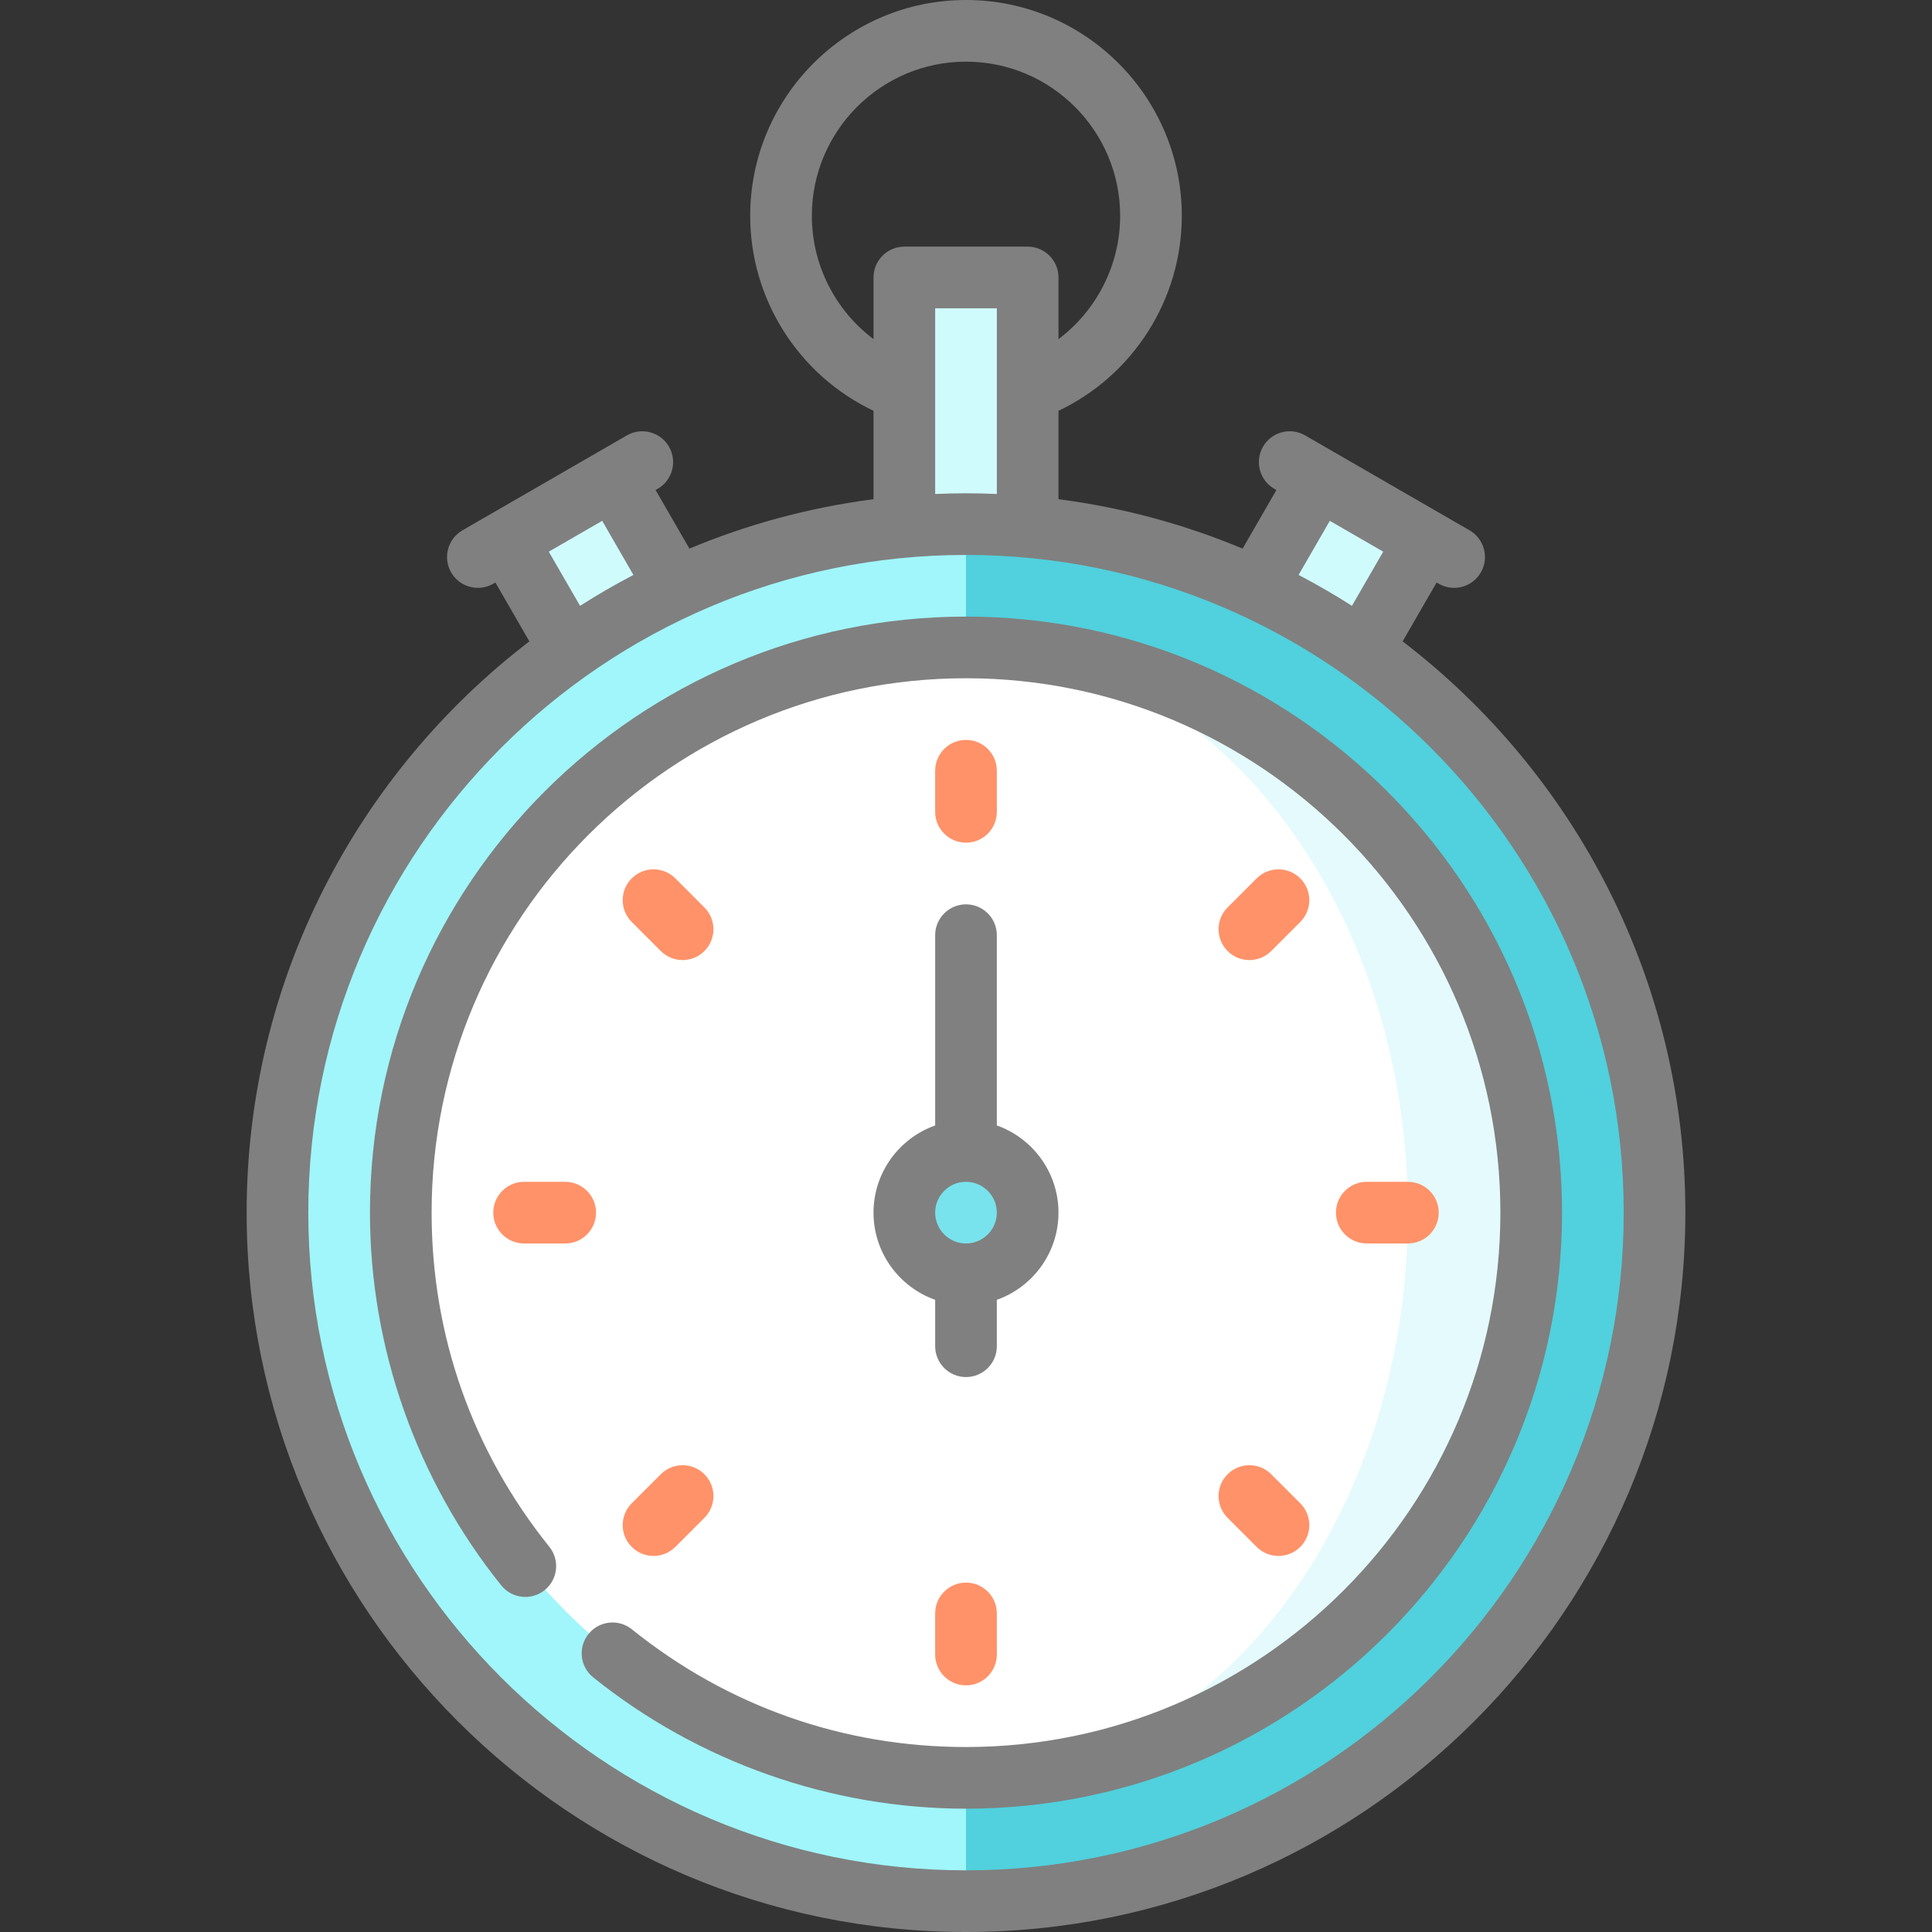
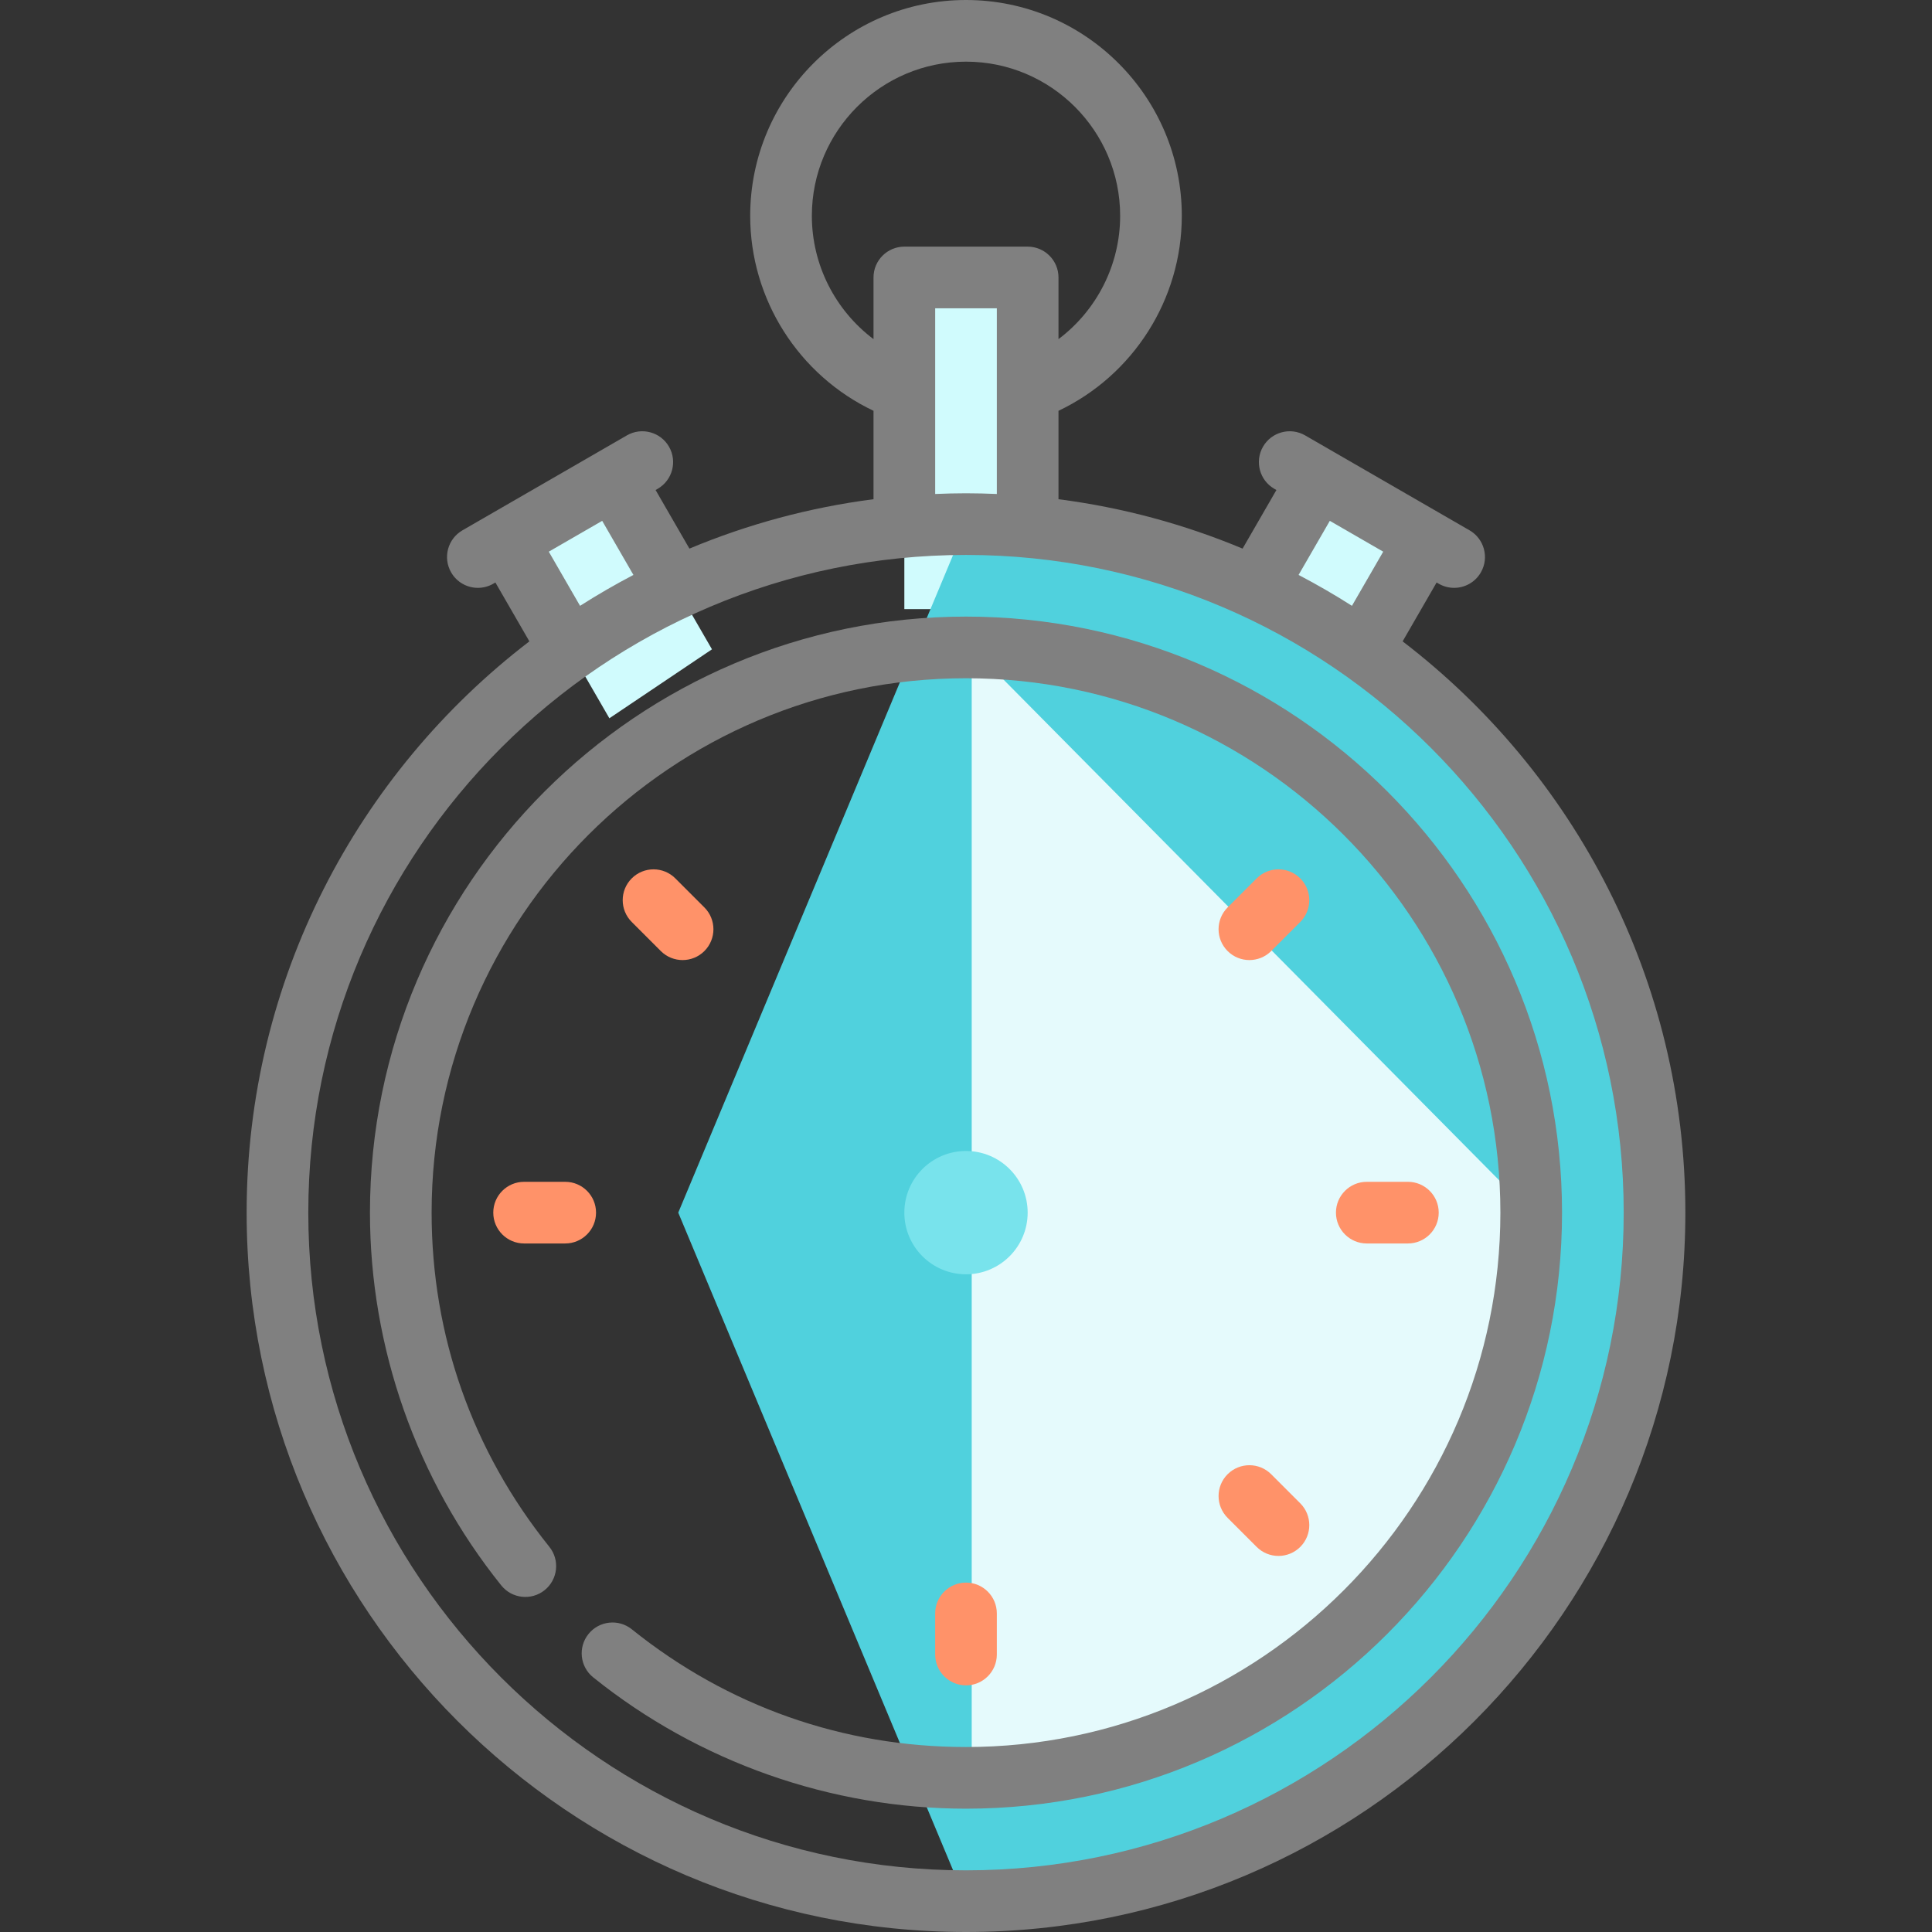
<svg xmlns="http://www.w3.org/2000/svg" version="1.1" id="Layer_1" viewBox="0 0 512 512" xml:space="preserve">
  <rect x="0" y="0" width="512" height="512" fill="#333333" stroke="none" />
  <defs id="defs16" />
  <g>
   id="g2"&gt;
	<polygon style="fill:#D0FBFD;" points="162.576,126.867 134.275,143.207 161.492,190.35 188.679,172.077  " id="polygon1" />
    <polygon style="fill:#D0FBFD;" points="349.424,126.867 377.725,143.207 350.508,190.35 323.321,172.077  " id="polygon2" />
    <rect x="239.66" y="73.532" style="fill:#D0FBFD;" width="32.681" height="87.89" id="rect2" />
  </g>
  <path style="fill:#50D1DD;" d="M256,138.894l-76.255,182.468L256,503.83c100.775,0,182.468-81.693,182.468-182.468  S356.775,138.894,256,138.894z" id="path2" />
-   <path style="fill:#A0F6FA;" d="M73.532,321.362c0,100.775,81.693,182.468,182.468,182.468V138.894  C155.225,138.894,73.532,220.587,73.532,321.362z" id="path3" />
-   <path style="fill:#E5FAFC;" d="M257.514,171.585v299.553c81.898-0.817,148.273-67.693,148.273-149.776  S339.412,172.402,257.514,171.585z" id="path4" />
-   <path style="fill:#FFFFFF;" d="M257.514,171.585c63.88,1.035,115.592,67.824,115.592,149.776s-51.712,148.741-115.592,149.776  c-0.501,0.011-1.013,0.011-1.514,0.011c-82.595,0-149.787-67.192-149.787-149.787S173.405,171.574,256,171.574  C256.501,171.574,257.013,171.574,257.514,171.585z" id="path5" />
+   <path style="fill:#E5FAFC;" d="M257.514,171.585v299.553c81.898-0.817,148.273-67.693,148.273-149.776  z" id="path4" />
  <circle style="fill:#78E3EC;" cx="256" cy="321.362" r="16.34" id="circle5" />
  <g id="g13">
-     <path style="fill:#FF9269;" d="M256,223.319c-4.512,0-8.17-3.658-8.17-8.17v-10.894c0-4.512,3.658-8.17,8.17-8.17   s8.17,3.658,8.17,8.17v10.894C264.17,219.661,260.512,223.319,256,223.319z" id="path6" />
    <path style="fill:#FF9269;" d="M331.104,254.428c-2.09,0-4.182-0.797-5.777-2.393c-3.191-3.191-3.191-8.364,0-11.554l7.703-7.703   c3.191-3.191,8.364-3.191,11.554,0c3.191,3.191,3.191,8.364,0,11.554l-7.703,7.703   C335.286,253.631,333.194,254.428,331.104,254.428z" id="path7" />
    <path style="fill:#FF9269;" d="M373.106,329.532h-10.894c-4.512,0-8.17-3.658-8.17-8.17s3.658-8.17,8.17-8.17h10.894   c4.512,0,8.17,3.658,8.17,8.17S377.618,329.532,373.106,329.532z" id="path8" />
    <path style="fill:#FF9269;" d="M338.807,412.339c-2.09,0-4.182-0.797-5.777-2.393l-7.703-7.703c-3.191-3.191-3.191-8.364,0-11.554   c3.191-3.191,8.364-3.191,11.554,0l7.703,7.703c3.191,3.191,3.191,8.364,0,11.554C342.989,411.541,340.898,412.339,338.807,412.339   z" id="path9" />
    <path style="fill:#FF9269;" d="M256,446.638c-4.512,0-8.17-3.658-8.17-8.17v-10.894c0-4.512,3.658-8.17,8.17-8.17   s8.17,3.658,8.17,8.17v10.894C264.17,442.98,260.512,446.638,256,446.638z" id="path10" />
-     <path style="fill:#FF9269;" d="M173.193,412.339c-2.09,0-4.182-0.797-5.777-2.393c-3.191-3.191-3.191-8.364,0-11.554l7.703-7.703   c3.191-3.191,8.364-3.191,11.554,0c3.191,3.191,3.191,8.364,0,11.554l-7.703,7.703   C177.375,411.541,175.284,412.339,173.193,412.339z" id="path11" />
    <path style="fill:#FF9269;" d="M149.787,329.532h-10.894c-4.512,0-8.17-3.658-8.17-8.17s3.658-8.17,8.17-8.17h10.894   c4.512,0,8.17,3.658,8.17,8.17S154.299,329.532,149.787,329.532z" id="path12" />
    <path style="fill:#FF9269;" d="M180.896,254.428c-2.09,0-4.182-0.797-5.777-2.393l-7.703-7.703c-3.191-3.191-3.191-8.364,0-11.554   c3.191-3.191,8.364-3.191,11.554,0l7.703,7.703c3.191,3.191,3.191,8.364,0,11.554C185.078,253.631,182.988,254.428,180.896,254.428   z" id="path13" />
  </g>
  <path d="M371.711,169.967l9.006-15.599l0.56,0.324c1.287,0.743,2.692,1.096,4.077,1.096c2.824,0,5.57-1.466,7.083-4.086  c2.256-3.908,0.917-8.904-2.99-11.16l-35.936-20.747c-0.005-0.003-7.639-4.41-7.639-4.41c-3.909-2.257-8.904-0.918-11.161,2.99  c-2.256,3.908-0.917,8.904,2.99,11.161l0.561,0.324l-8.965,15.528c-15.356-6.42-31.719-10.89-48.787-13.091v-23.428  c19.761-9.38,32.681-29.461,32.681-51.676C313.191,25.656,287.536,0,256,0s-57.191,25.656-57.191,57.191  c0,22.215,12.92,42.296,32.681,51.676v23.428c-17.067,2.201-33.431,6.671-48.787,13.091l-8.965-15.528l0.561-0.324  c3.908-2.256,5.246-7.253,2.99-11.161c-2.256-3.909-7.253-5.246-11.161-2.99l-7.633,4.408c-0.005,0.003-35.941,20.75-35.941,20.75  c-3.908,2.256-5.246,7.253-2.99,11.161c1.513,2.621,4.259,4.086,7.083,4.086c1.386,0,2.791-0.353,4.077-1.096l0.56-0.324  l9.006,15.599c-45.516,34.869-74.927,89.758-74.927,151.394C65.362,426.48,150.882,512,256,512s190.638-85.52,190.638-190.638  C446.638,259.726,417.227,204.837,371.711,169.967z M352.414,138.028l14.151,8.17l-8.286,14.351  c-4.584-2.926-9.304-5.654-14.142-8.188L352.414,138.028z M215.149,57.191c0-22.526,18.325-40.851,40.851-40.851  c22.526,0,40.851,18.325,40.851,40.851c0,13.066-6.255,25.098-16.34,32.682V73.532c0-4.512-3.658-8.17-8.17-8.17H239.66  c-4.512,0-8.17,3.658-8.17,8.17v16.342C221.404,82.289,215.149,70.257,215.149,57.191z M247.83,81.702h16.34v49.208  c-2.71-0.114-5.432-0.186-8.17-0.186s-5.46,0.072-8.17,0.186V81.702z M145.435,146.198l14.151-8.17l8.276,14.335  c-4.838,2.534-9.558,5.262-14.142,8.188L145.435,146.198z M256,495.66c-96.108,0-174.298-78.19-174.298-174.298  S159.892,147.064,256,147.064s174.298,78.19,174.298,174.298S352.108,495.66,256,495.66z" id="path14" style="fill:#808080;fill-opacity:1" />
-   <path d="M247.83,298.256c-9.509,3.373-16.34,12.454-16.34,23.105s6.831,19.733,16.34,23.105v12.299c0,4.512,3.658,8.17,8.17,8.17  s8.17-3.658,8.17-8.17v-12.299c9.509-3.373,16.34-12.454,16.34-23.105s-6.831-19.733-16.34-23.105V247.83  c0-4.512-3.658-8.17-8.17-8.17s-8.17,3.658-8.17,8.17V298.256z M256,329.532c-4.506,0-8.17-3.665-8.17-8.17s3.665-8.17,8.17-8.17  s8.17,3.665,8.17,8.17S260.506,329.532,256,329.532z" id="path15" style="fill:#808080;fill-opacity:1" />
  <path d="M256,163.404c-87.098,0-157.957,70.86-157.957,157.957c0,35.787,12.36,70.873,34.803,98.796  c2.827,3.516,7.969,4.077,11.486,1.249c3.518-2.827,4.076-7.969,1.249-11.486c-20.41-25.395-31.198-56.018-31.198-88.56  c0-78.088,63.529-141.617,141.617-141.617s141.617,63.529,141.617,141.617S334.088,462.979,256,462.979  c-32.541,0-63.164-10.788-88.559-31.199c-3.52-2.828-8.66-2.268-11.486,1.249c-2.827,3.518-2.268,8.66,1.249,11.486  c27.923,22.444,63.009,34.804,98.795,34.804c87.098,0,157.957-70.86,157.957-157.957S343.098,163.404,256,163.404z" id="path16" style="fill:#808080;fill-opacity:1" />
</svg>